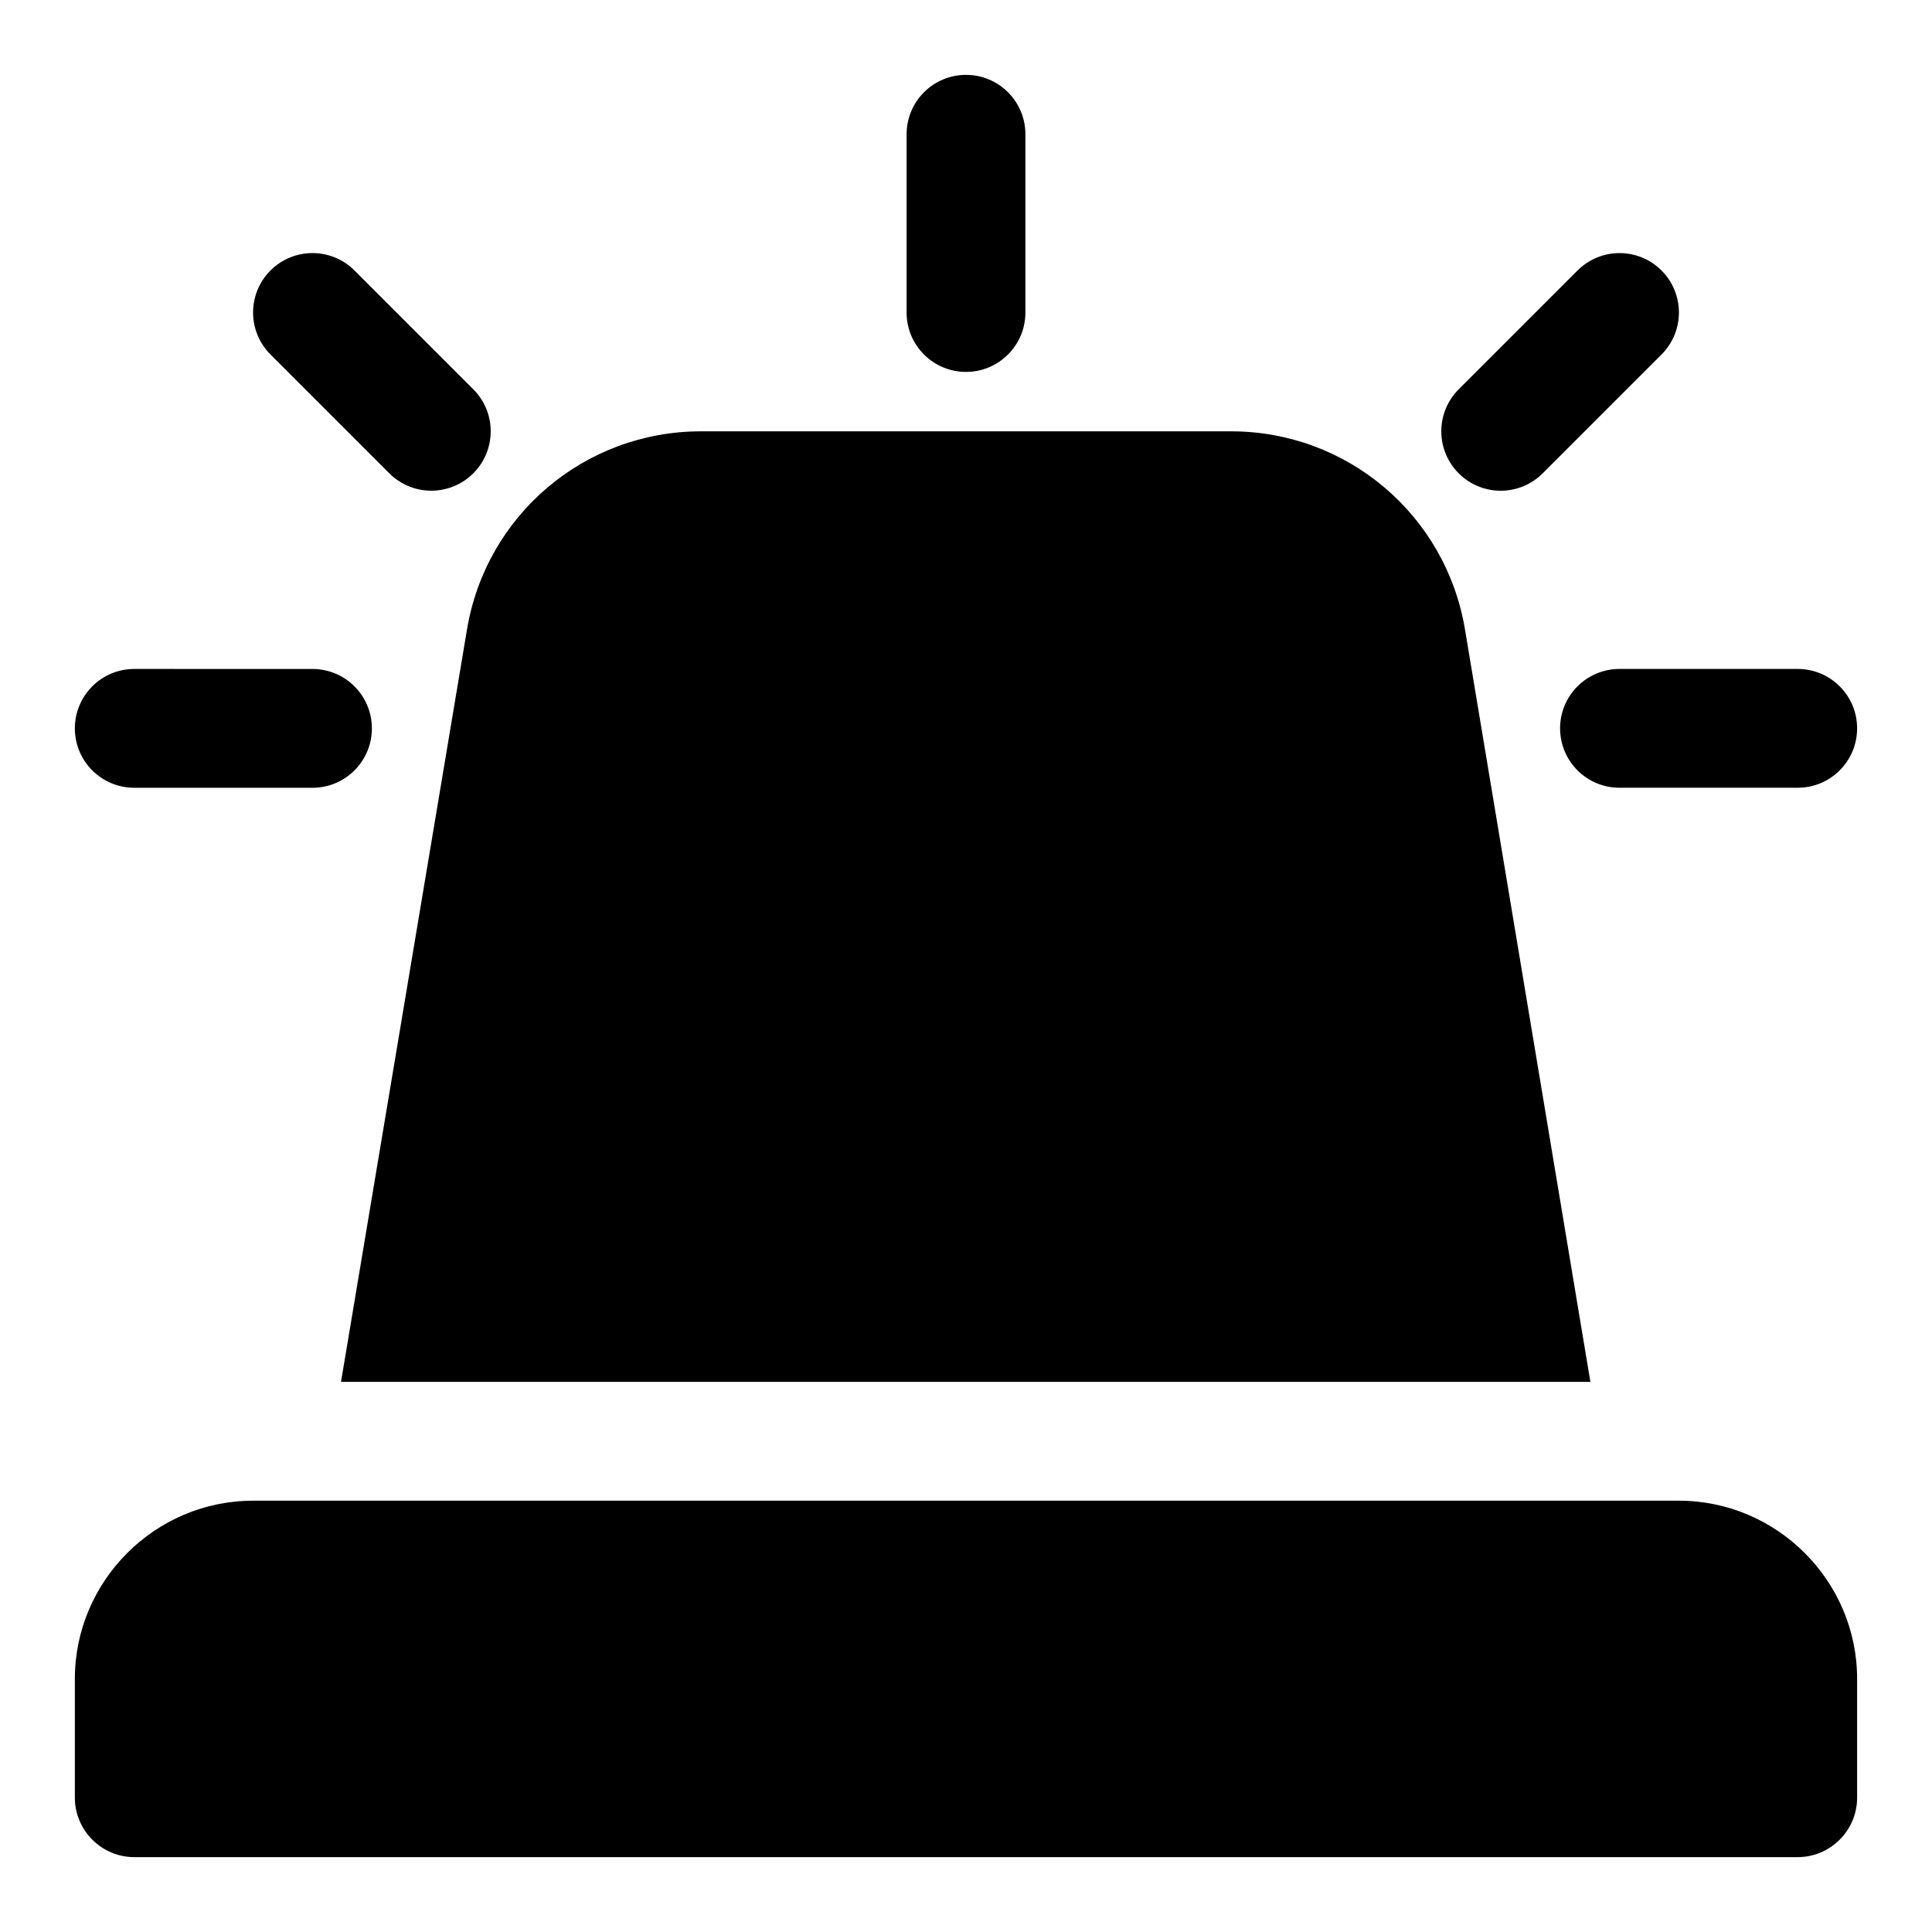
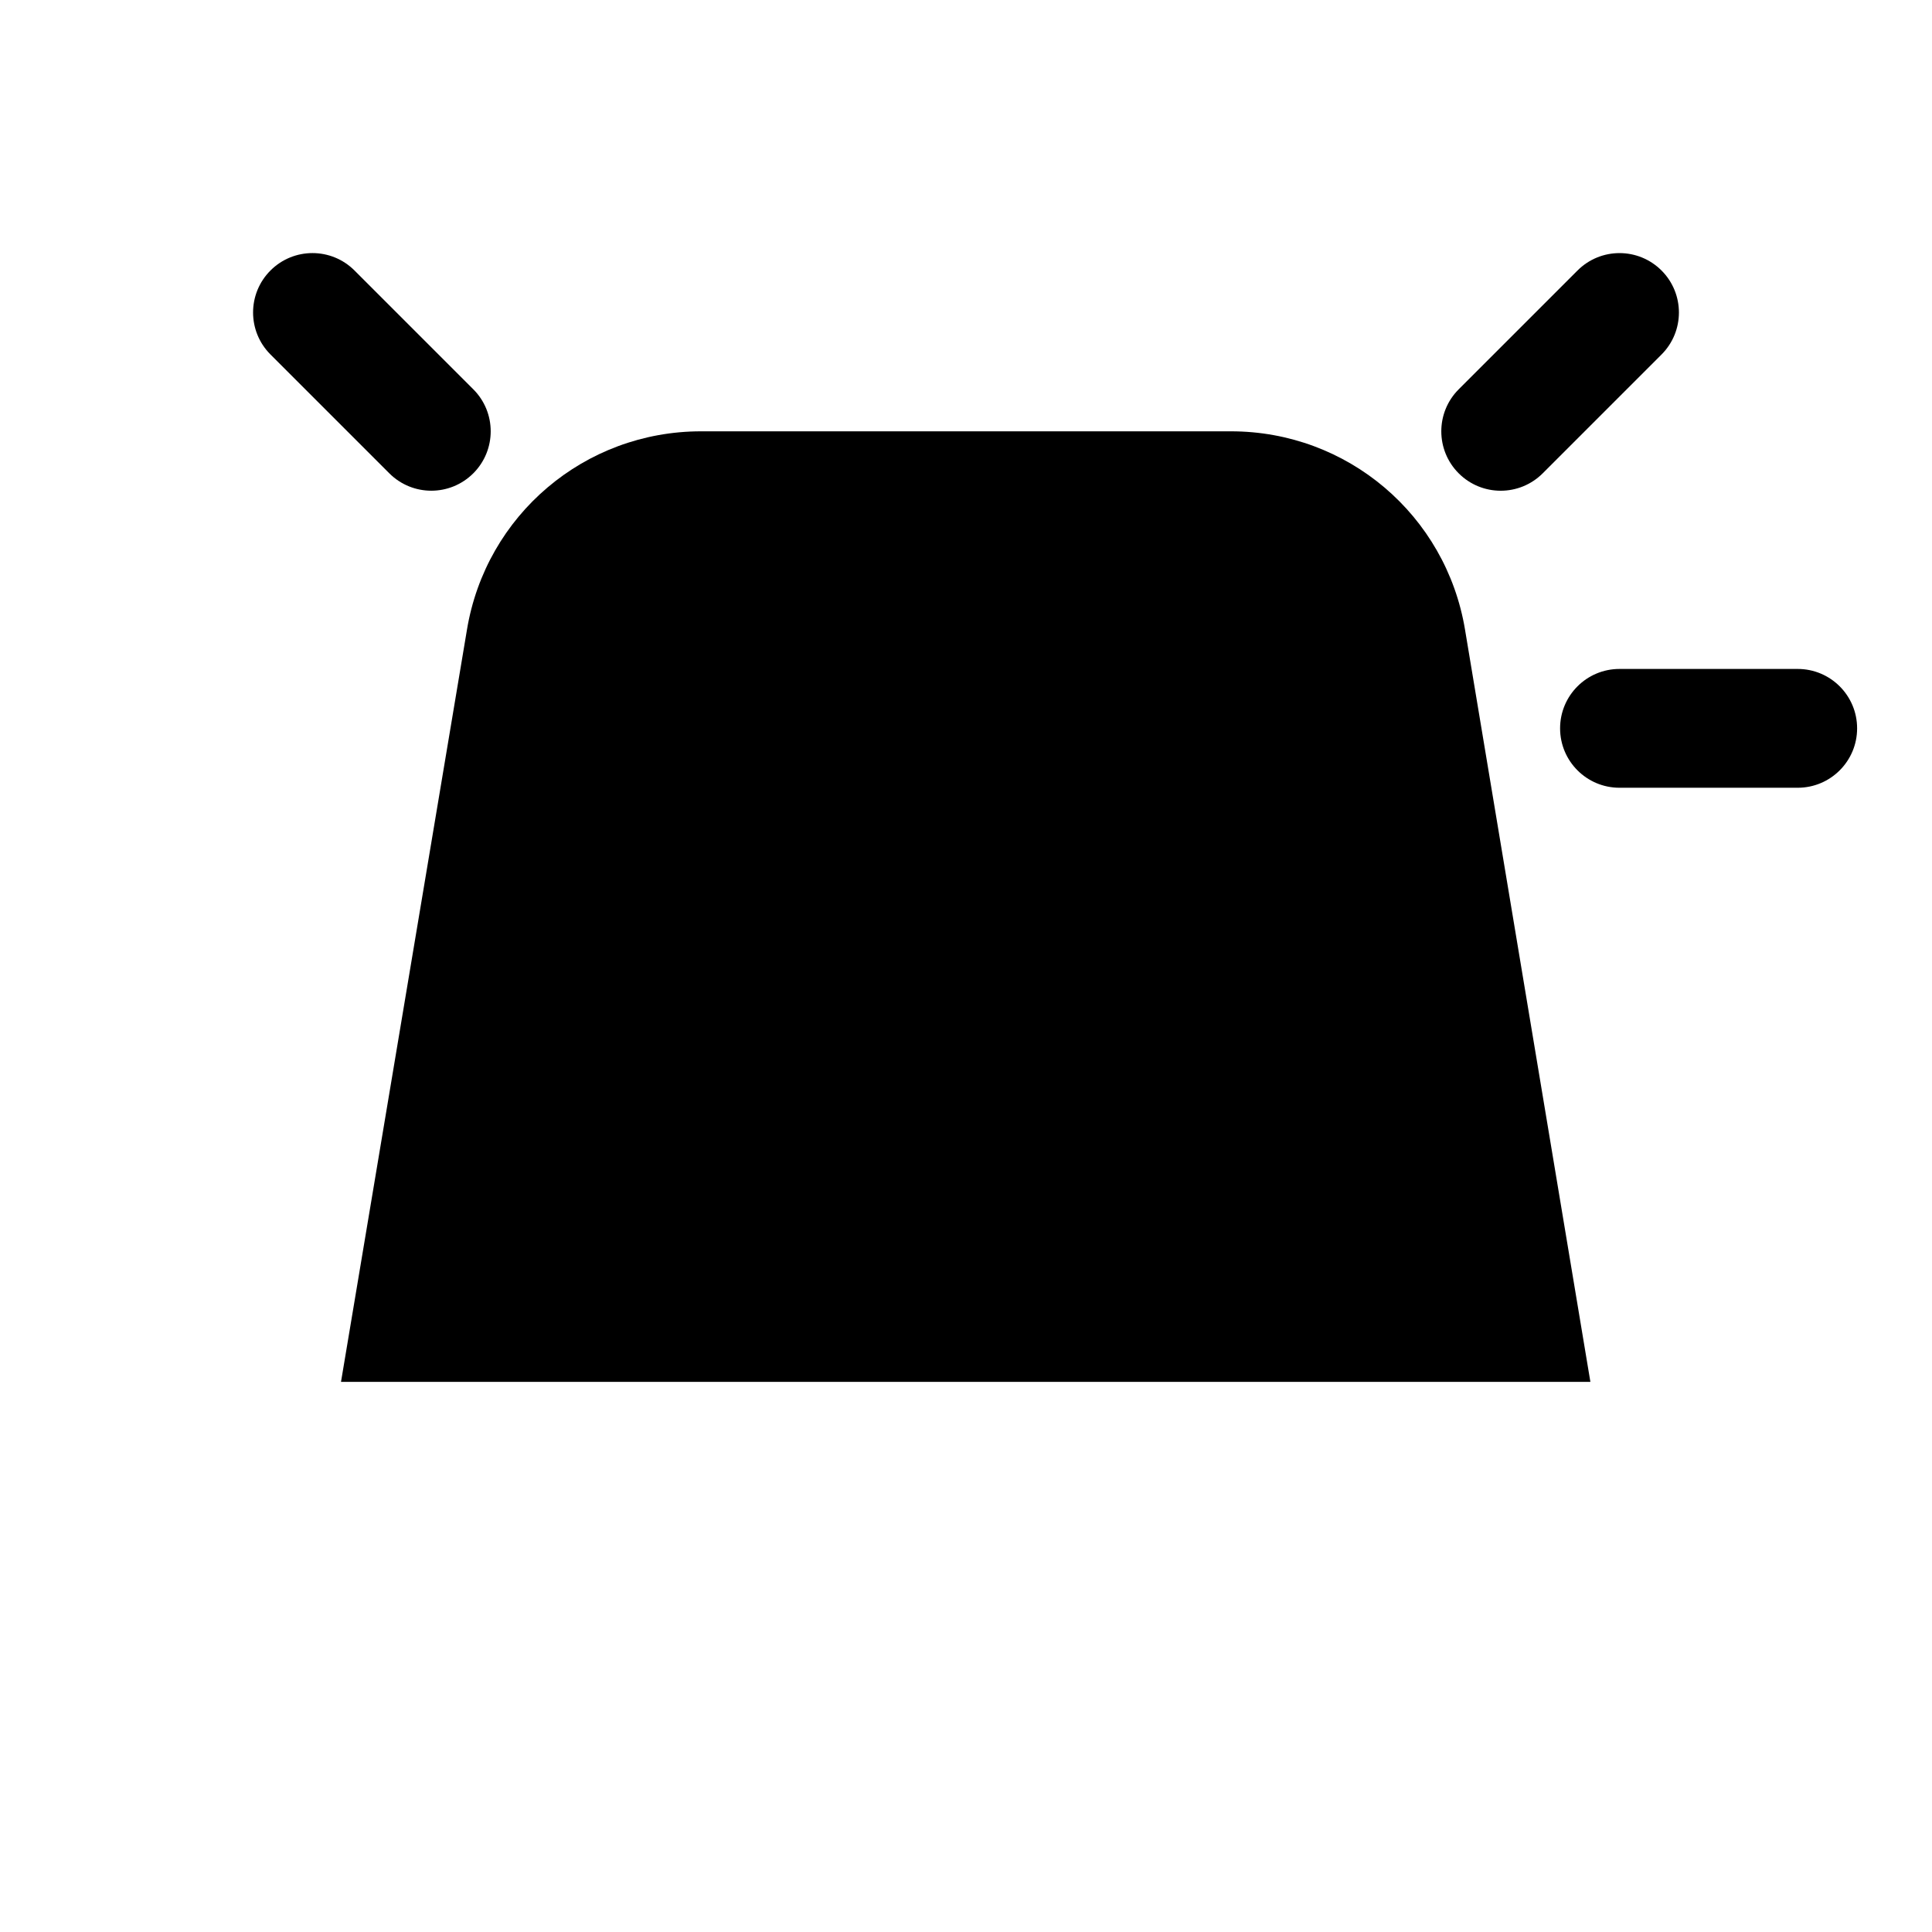
<svg xmlns="http://www.w3.org/2000/svg" fill="#000000" width="800px" height="800px" version="1.1" viewBox="144 144 512 512">
  <g>
-     <path d="m588.93 541.7h-377.86c-25.977 0-47.23 21.254-47.23 47.23v31.488c0 8.66 7.086 15.742 15.742 15.742h440.83c8.66 0 15.742-7.086 15.742-15.742v-31.488c0.004-25.977-21.25-47.23-47.23-47.23z" />
    <path d="m234.37 510.21h331.1l-33.219-199.32c-5.039-30.387-31.176-52.586-62.031-52.586h-140.44c-30.859 0-56.996 22.199-62.031 52.586z" />
-     <path d="m400 242.56c8.695 0 15.742-7.051 15.742-15.742v-47.234c0-8.695-7.051-15.742-15.742-15.742-8.695 0-15.742 7.051-15.742 15.742v47.23c-0.004 8.695 7.047 15.746 15.742 15.746z" />
    <path d="m247.17 269.43c3.074 3.074 7.102 4.613 11.129 4.613 4.027 0 8.055-1.539 11.133-4.613 6.148-6.148 6.148-16.113 0-22.262l-31.488-31.488c-6.148-6.148-16.113-6.148-22.262 0-6.152 6.148-6.148 16.113 0 22.262z" />
    <path d="m541.7 274.05c4.027 0 8.055-1.539 11.133-4.613l31.488-31.488c6.148-6.148 6.148-16.113 0-22.262-6.148-6.152-16.113-6.148-22.262 0l-31.488 31.488c-6.148 6.148-6.148 16.113 0 22.262 3.074 3.074 7.102 4.613 11.129 4.613z" />
-     <path d="m179.58 352.77h47.23c8.695 0 15.742-7.051 15.742-15.742 0-8.695-7.051-15.742-15.742-15.742l-47.23-0.004c-8.695 0-15.742 7.051-15.742 15.742-0.004 8.695 7.047 15.746 15.742 15.746z" />
    <path d="m557.44 337.02c0 8.695 7.051 15.742 15.742 15.742h47.23c8.695 0 15.742-7.051 15.742-15.742 0-8.695-7.051-15.742-15.742-15.742h-47.23c-8.691-0.004-15.742 7.047-15.742 15.742z" />
  </g>
</svg>